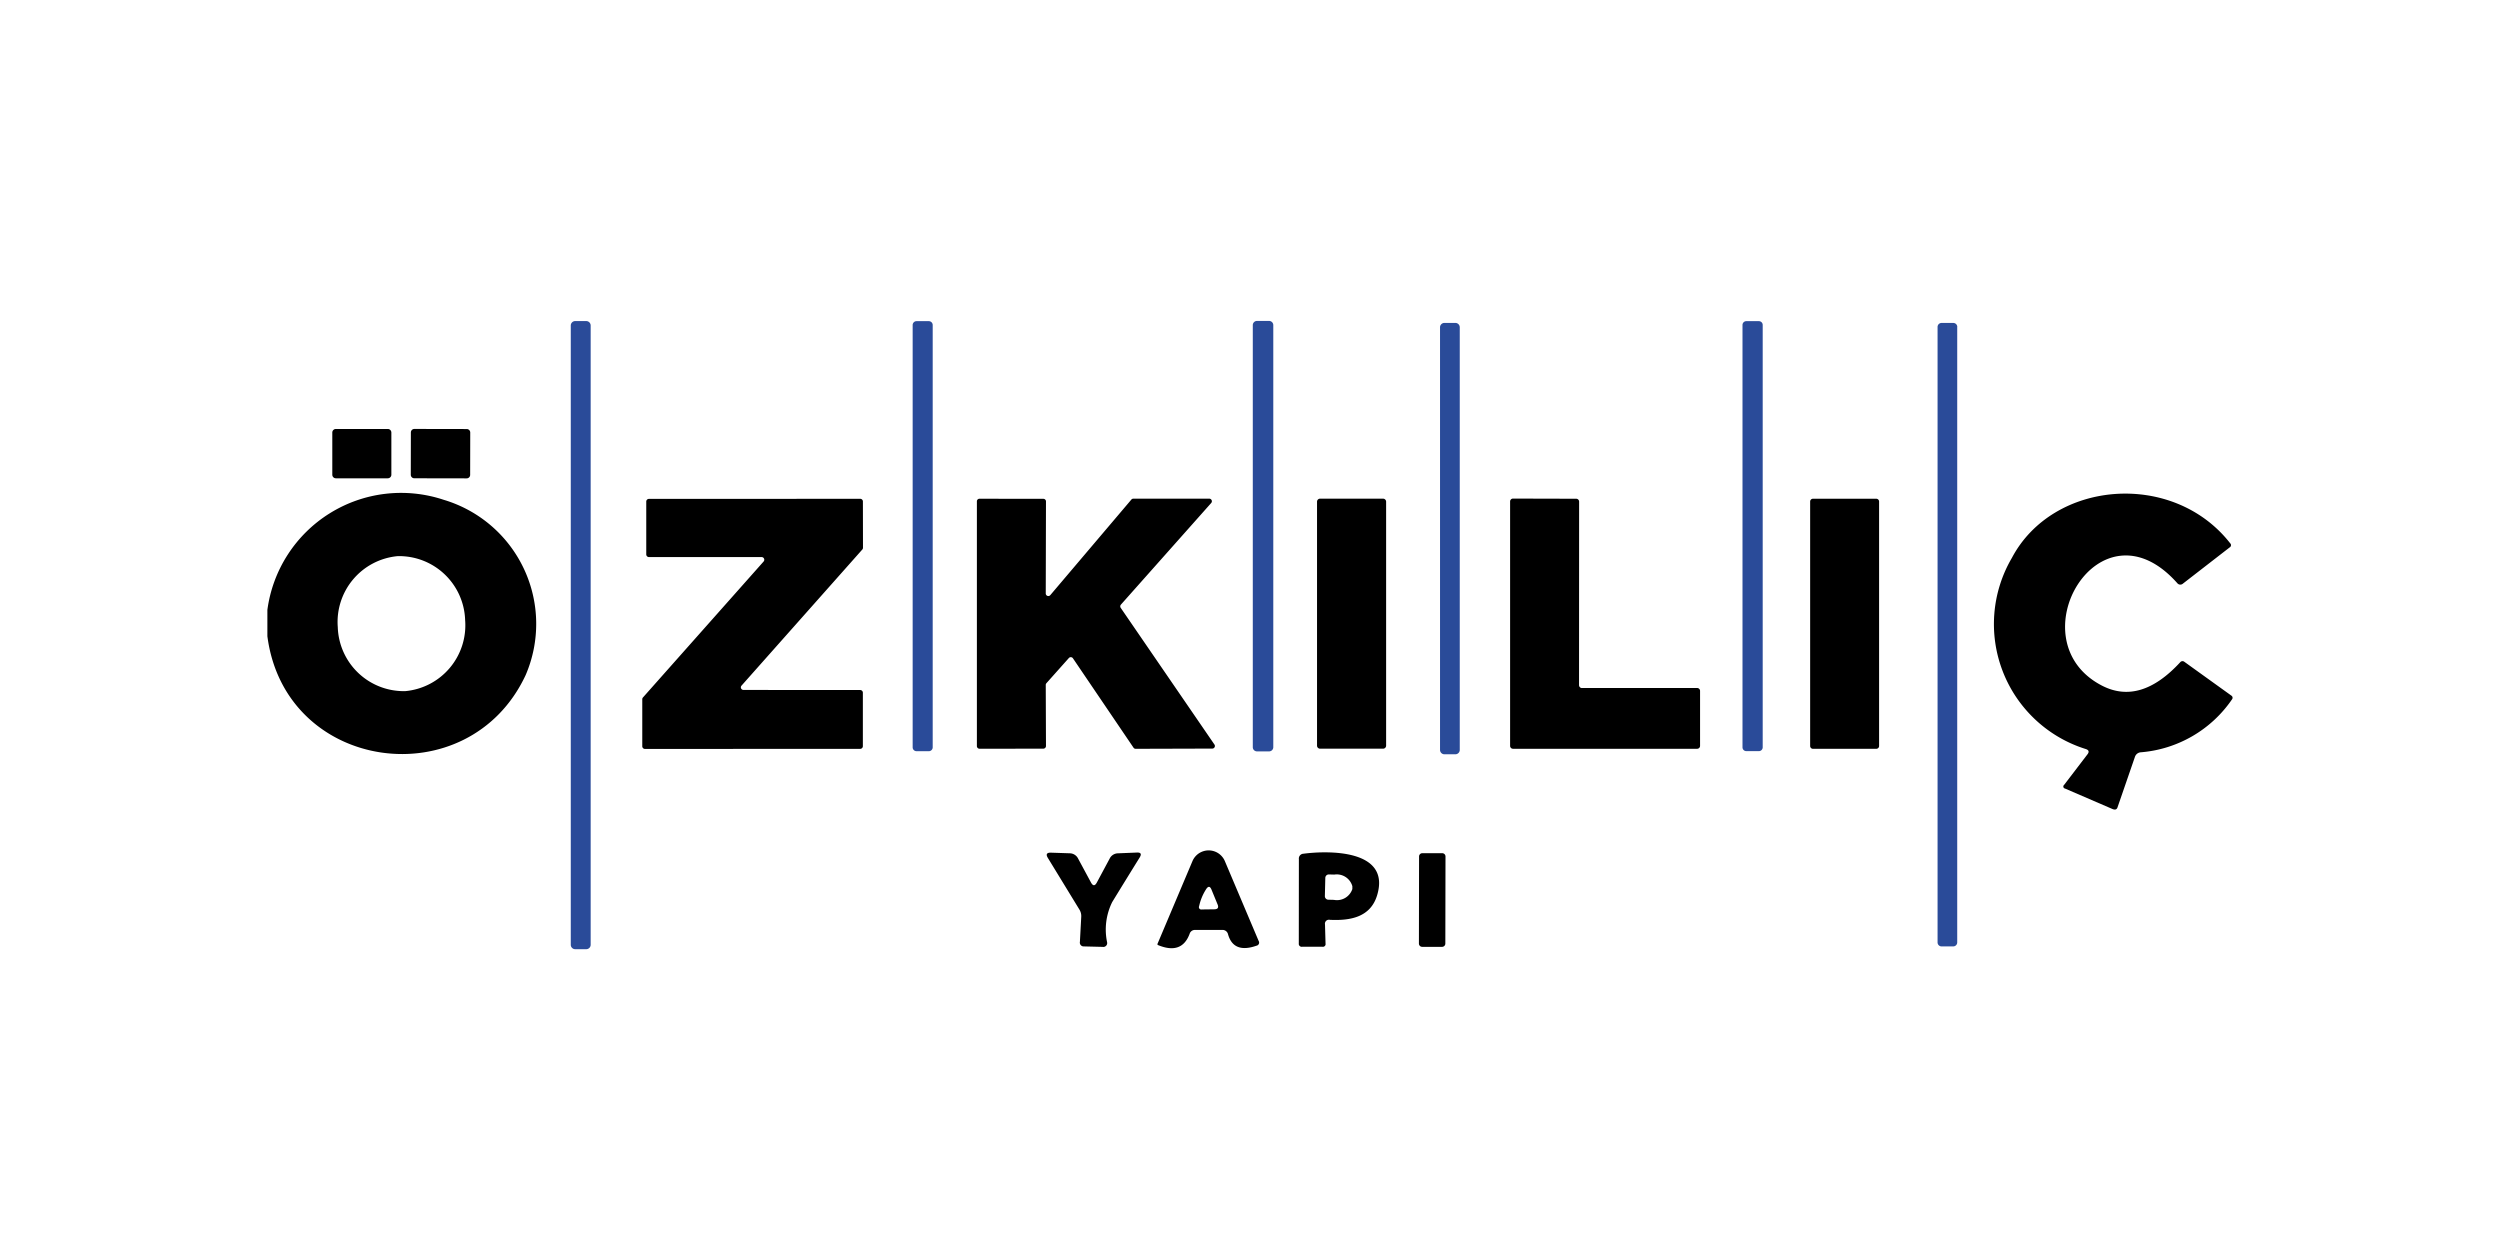
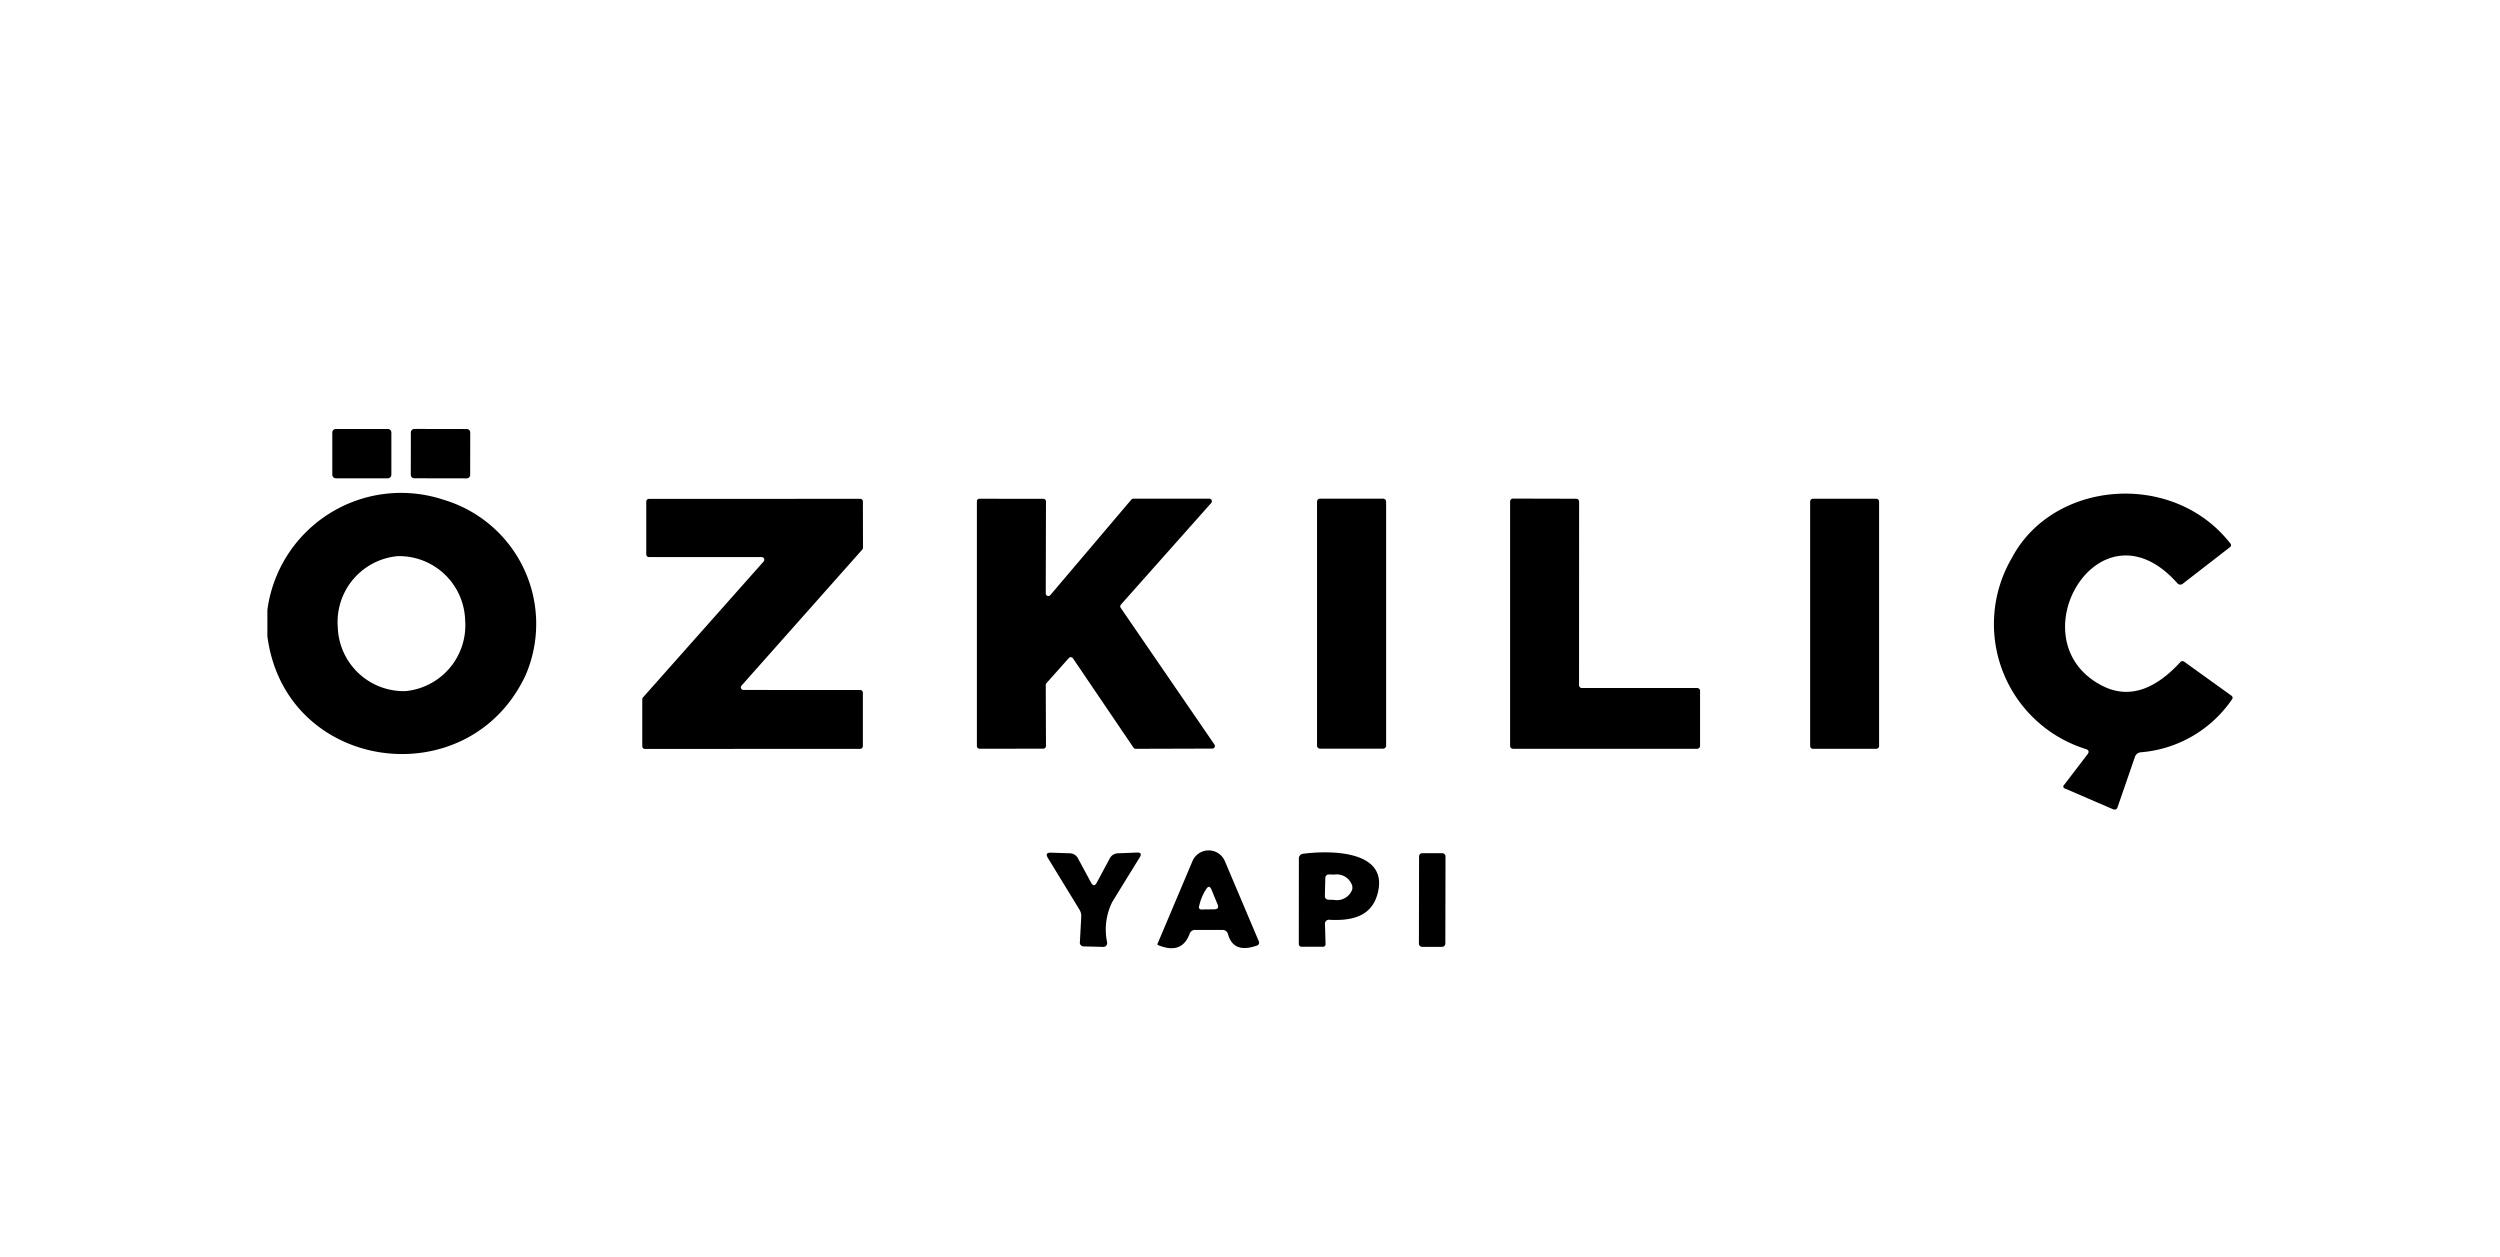
<svg xmlns="http://www.w3.org/2000/svg" width="187" height="94" viewBox="0 0 187 94">
  <defs>
    <style>
      .cls-1 {
        fill: #2a4b99;
      }

      .cls-1, .cls-2 {
        fill-rule: evenodd;
      }
    </style>
  </defs>
  <g id="ref_11">
    <g>
-       <path id="Layer_1" data-name="Layer 1" class="cls-1" d="M434.182,430.347a0.33,0.33,0,0,0-.33-0.33h-0.829a0.329,0.329,0,0,0-.329.33v46.322a0.329,0.329,0,0,0,.329.33h0.829a0.33,0.33,0,0,0,.33-0.33V430.347Zm25.584-.034a0.29,0.29,0,0,0-.29-0.29h-0.92a0.289,0.289,0,0,0-.289.29V461.9a0.289,0.289,0,0,0,.289.29h0.92a0.29,0.29,0,0,0,.29-0.29V430.313Zm25.476,0.006a0.313,0.313,0,0,0-.312-0.313h-0.909a0.313,0.313,0,0,0-.312.313v31.572a0.313,0.313,0,0,0,.312.313h0.909a0.313,0.313,0,0,0,.312-0.313V430.319Zm36.608-.011a0.284,0.284,0,0,0-.284-0.285h-0.943a0.284,0.284,0,0,0-.284.285V461.9a0.285,0.285,0,0,0,.284.285h0.943a0.285,0.285,0,0,0,.284-0.285V430.308Zm-22.66.176a0.329,0.329,0,0,0-.329-0.33h-0.818a0.329,0.329,0,0,0-.329.33V462.09a0.33,0.33,0,0,0,.329.331h0.818a0.33,0.33,0,0,0,.329-0.331V430.484Zm37.215-.028a0.3,0.3,0,0,0-.3-0.3H535.23a0.3,0.3,0,0,0-.3.3v46.036a0.3,0.3,0,0,0,.3.3H536.1a0.3,0.3,0,0,0,.3-0.3V430.456Z" transform="translate(-390 -406)" />
      <path id="Layer_2" data-name="Layer 2" class="cls-2" d="M419.274,438.354a0.268,0.268,0,0,0-.267-0.267h-3.884a0.267,0.267,0,0,0-.267.267v3.155a0.267,0.267,0,0,0,.267.268h3.884a0.268,0.268,0,0,0,.267-0.268v-3.155Zm5.9,0a0.262,0.262,0,0,0-.261-0.262l-3.919-.007a0.261,0.261,0,0,0-.261.262l-0.006,3.166a0.261,0.261,0,0,0,.261.262l3.918,0.007a0.261,0.261,0,0,0,.262-0.261ZM410,453.588v-1.965a10.091,10.091,0,0,1,13.2-8.234,9.684,9.684,0,0,1,6.122,13.1C425.067,465.627,411.329,463.8,410,453.588Zm10.311,4.109a4.944,4.944,0,0,0,4.481-5.316h0a4.941,4.941,0,0,0-5.044-4.782h0a4.946,4.946,0,0,0-4.482,5.316h0a4.942,4.942,0,0,0,5.045,4.782h0Zm125.721,4.336a9.793,9.793,0,0,1-5.538-14.311c3.078-5.808,12.046-6.554,16.322-1.087a0.193,0.193,0,0,1-.04.313l-3.521,2.728a0.285,0.285,0,0,1-.38-0.04c-5.833-6.6-12.159,4.265-5.662,7.642q2.885,1.5,5.878-1.754a0.219,0.219,0,0,1,.289-0.028l3.538,2.545a0.187,0.187,0,0,1,.046.257,9.158,9.158,0,0,1-6.849,3.975,0.5,0.5,0,0,0-.42.335l-1.307,3.788q-0.084.238-.374,0.119l-3.55-1.532a0.154,0.154,0,0,1-.068-0.273l1.749-2.289Q546.355,462.147,546.032,462.033Zm-100.424-4.425,8.734,0.006a0.2,0.2,0,0,1,.2.2v4a0.2,0.2,0,0,1-.2.2l-16.1.006a0.2,0.2,0,0,1-.2-0.2V458.3a0.2,0.2,0,0,1,.052-0.131L447.119,448a0.2,0.2,0,0,0,.049-0.131,0.2,0.2,0,0,0-.2-0.2l-8.428,0a0.2,0.2,0,0,1-.2-0.2l0-3.952a0.2,0.2,0,0,1,.2-0.2l15.805-.006a0.2,0.2,0,0,1,.2.2l0.006,3.463a0.2,0.2,0,0,1-.051.131l-9.036,10.182a0.2,0.2,0,0,0-.049.131A0.2,0.2,0,0,0,445.608,457.608ZM474.77,443.3h5.685a0.194,0.194,0,0,1,.142.325l-6.753,7.6a0.2,0.2,0,0,0-.017.239l7.014,10.228a0.192,0.192,0,0,1,.033.109,0.194,0.194,0,0,1-.192.193l-5.736.017a0.192,0.192,0,0,1-.159-0.085l-4.532-6.686a0.191,0.191,0,0,0-.159-0.084,0.2,0.2,0,0,0-.142.061l-1.681,1.885a0.194,0.194,0,0,0-.051.131l0.017,4.573a0.2,0.2,0,0,1-.193.194l-4.782.006a0.2,0.2,0,0,1-.193-0.194V443.5a0.194,0.194,0,0,1,.193-0.194l4.782,0.006a0.194,0.194,0,0,1,.193.193l-0.017,6.885h0a0.193,0.193,0,0,0,.341.125l6.059-7.142A0.2,0.2,0,0,1,474.77,443.3Zm18.912,0.228a0.228,0.228,0,0,0-.228-0.228h-4.713a0.227,0.227,0,0,0-.227.228v18.246a0.227,0.227,0,0,0,.227.228h4.713a0.228,0.228,0,0,0,.228-0.228V443.531Zm14.646,13.935h8.621a0.218,0.218,0,0,1,.216.216v4.112a0.218,0.218,0,0,1-.216.217H503.171a0.217,0.217,0,0,1-.215-0.217v-18.28a0.217,0.217,0,0,1,.215-0.217l4.731,0.012a0.217,0.217,0,0,1,.216.216l-0.006,13.725A0.218,0.218,0,0,0,508.328,457.466Zm22.228-13.947a0.21,0.21,0,0,0-.21-0.21h-4.737a0.21,0.21,0,0,0-.21.21V461.8a0.211,0.211,0,0,0,.21.211h4.737a0.211,0.211,0,0,0,.21-0.211V443.519ZM472.05,472L473,470.228a0.707,0.707,0,0,1,.631-0.4l1.4-.057c0.306-.016.378,0.108,0.216,0.37q-1.011,1.629-2.056,3.337a4.639,4.639,0,0,0-.381,3,0.289,0.289,0,0,1-.341.348l-1.38-.034a0.287,0.287,0,0,1-.312-0.342l0.1-1.874a0.919,0.919,0,0,0-.13-0.529l-2.363-3.867c-0.17-.277-0.093-0.41.233-0.4l1.391,0.046a0.708,0.708,0,0,1,.636.4L471.6,472Q471.828,472.427,472.05,472Zm6.934,3.85q-0.585,1.572-2.351.848a0.076,0.076,0,0,1-.046-0.113l2.607-6.168a1.316,1.316,0,0,1,2.425-.006l2.527,5.969a0.235,0.235,0,0,1-.159.358q-1.715.6-2.129-.848a0.418,0.418,0,0,0-.438-0.331H479.4A0.412,0.412,0,0,0,478.984,475.849Zm0.71-2.067a0.176,0.176,0,0,0,.2.245l0.937-.012q0.392-.006.244-0.364l-0.454-1.105q-0.165-.4-0.4-0.04A3.827,3.827,0,0,0,479.694,473.782Zm9.416,1.372,0.04,1.424a0.2,0.2,0,0,1-.228.239H487.4a0.219,0.219,0,0,1-.25-0.245l0.006-6.315a0.358,0.358,0,0,1,.346-0.4c1.874-.245,6.537-0.325,5.509,3.1-0.494,1.646-1.994,1.919-3.538,1.845A0.3,0.3,0,0,0,489.11,475.154Zm0.023-3.491L489.1,473.03v0.006a0.264,0.264,0,0,0,.256.262l0.414,0.011a1.213,1.213,0,0,0,1.386-.808h0v-0.216a1.213,1.213,0,0,0-1.351-.866h0l-0.408-.011h-0.006A0.263,0.263,0,0,0,489.133,471.663Zm8.99-1.6a0.245,0.245,0,0,0-.244-0.245l-1.488,0a0.245,0.245,0,0,0-.245.245l-0.011,6.514a0.245,0.245,0,0,0,.244.246l1.488,0a0.244,0.244,0,0,0,.244-0.244Z" transform="translate(-390 -406)" />
    </g>
  </g>
</svg>